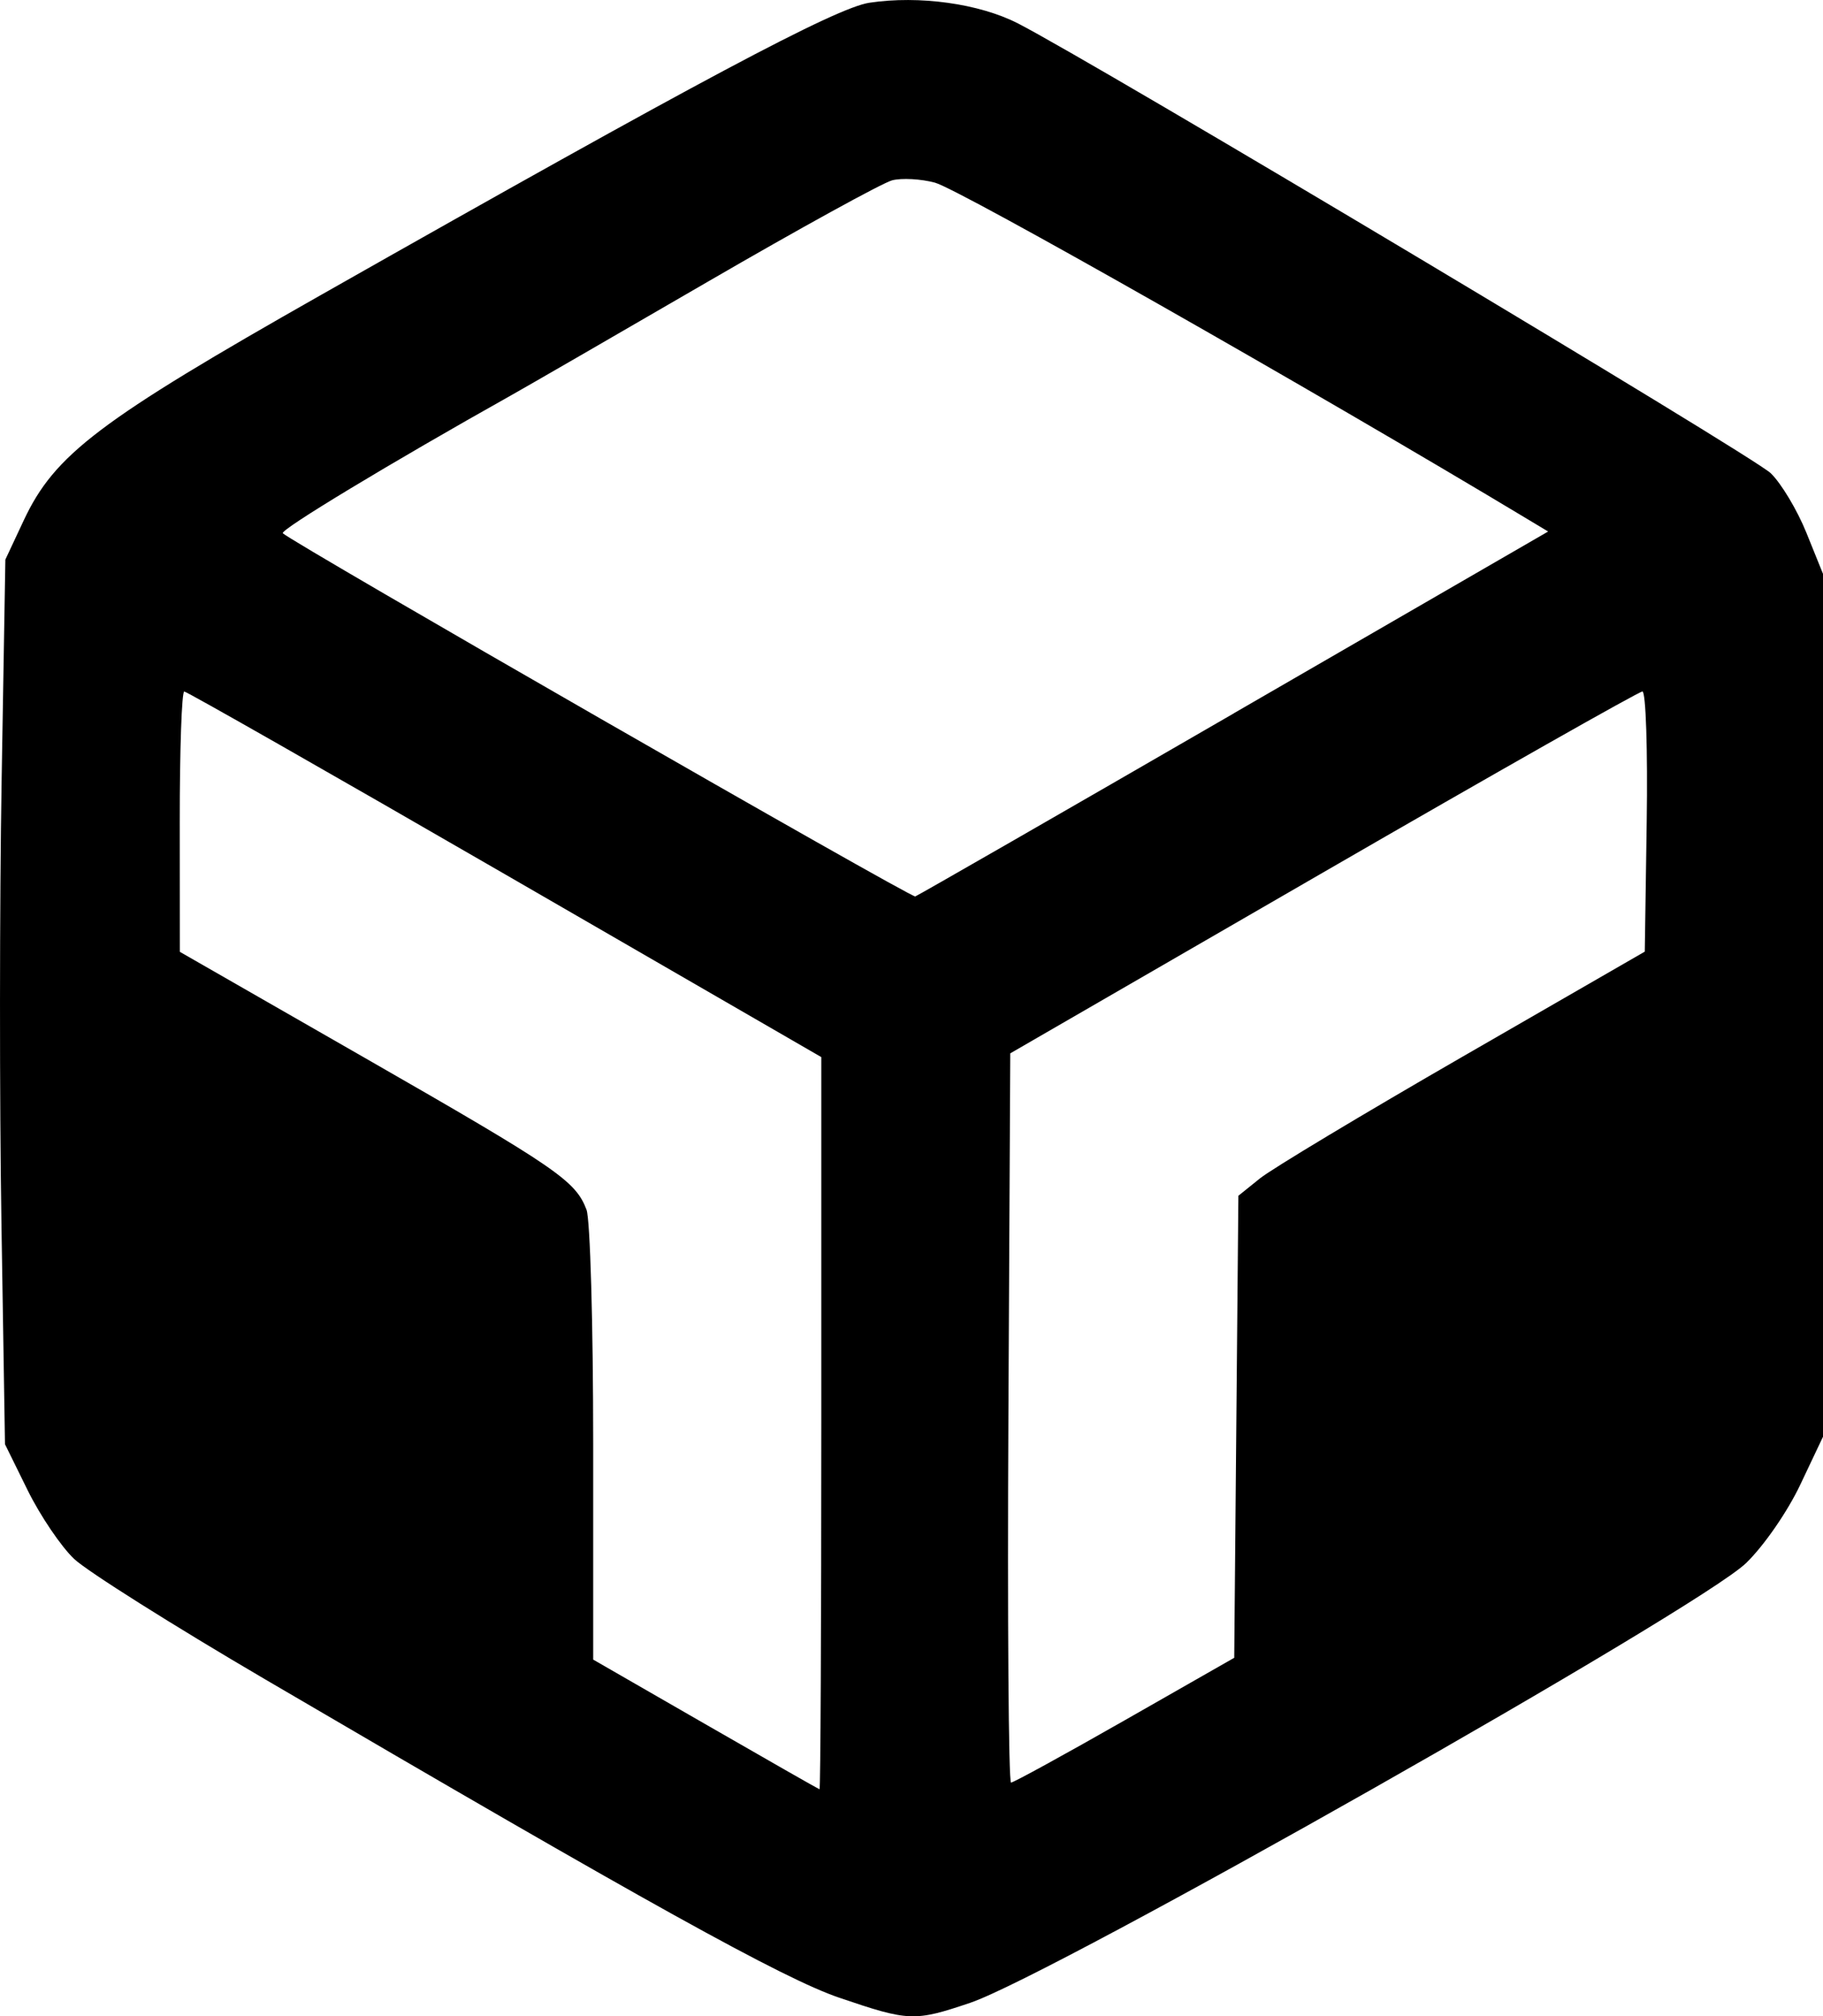
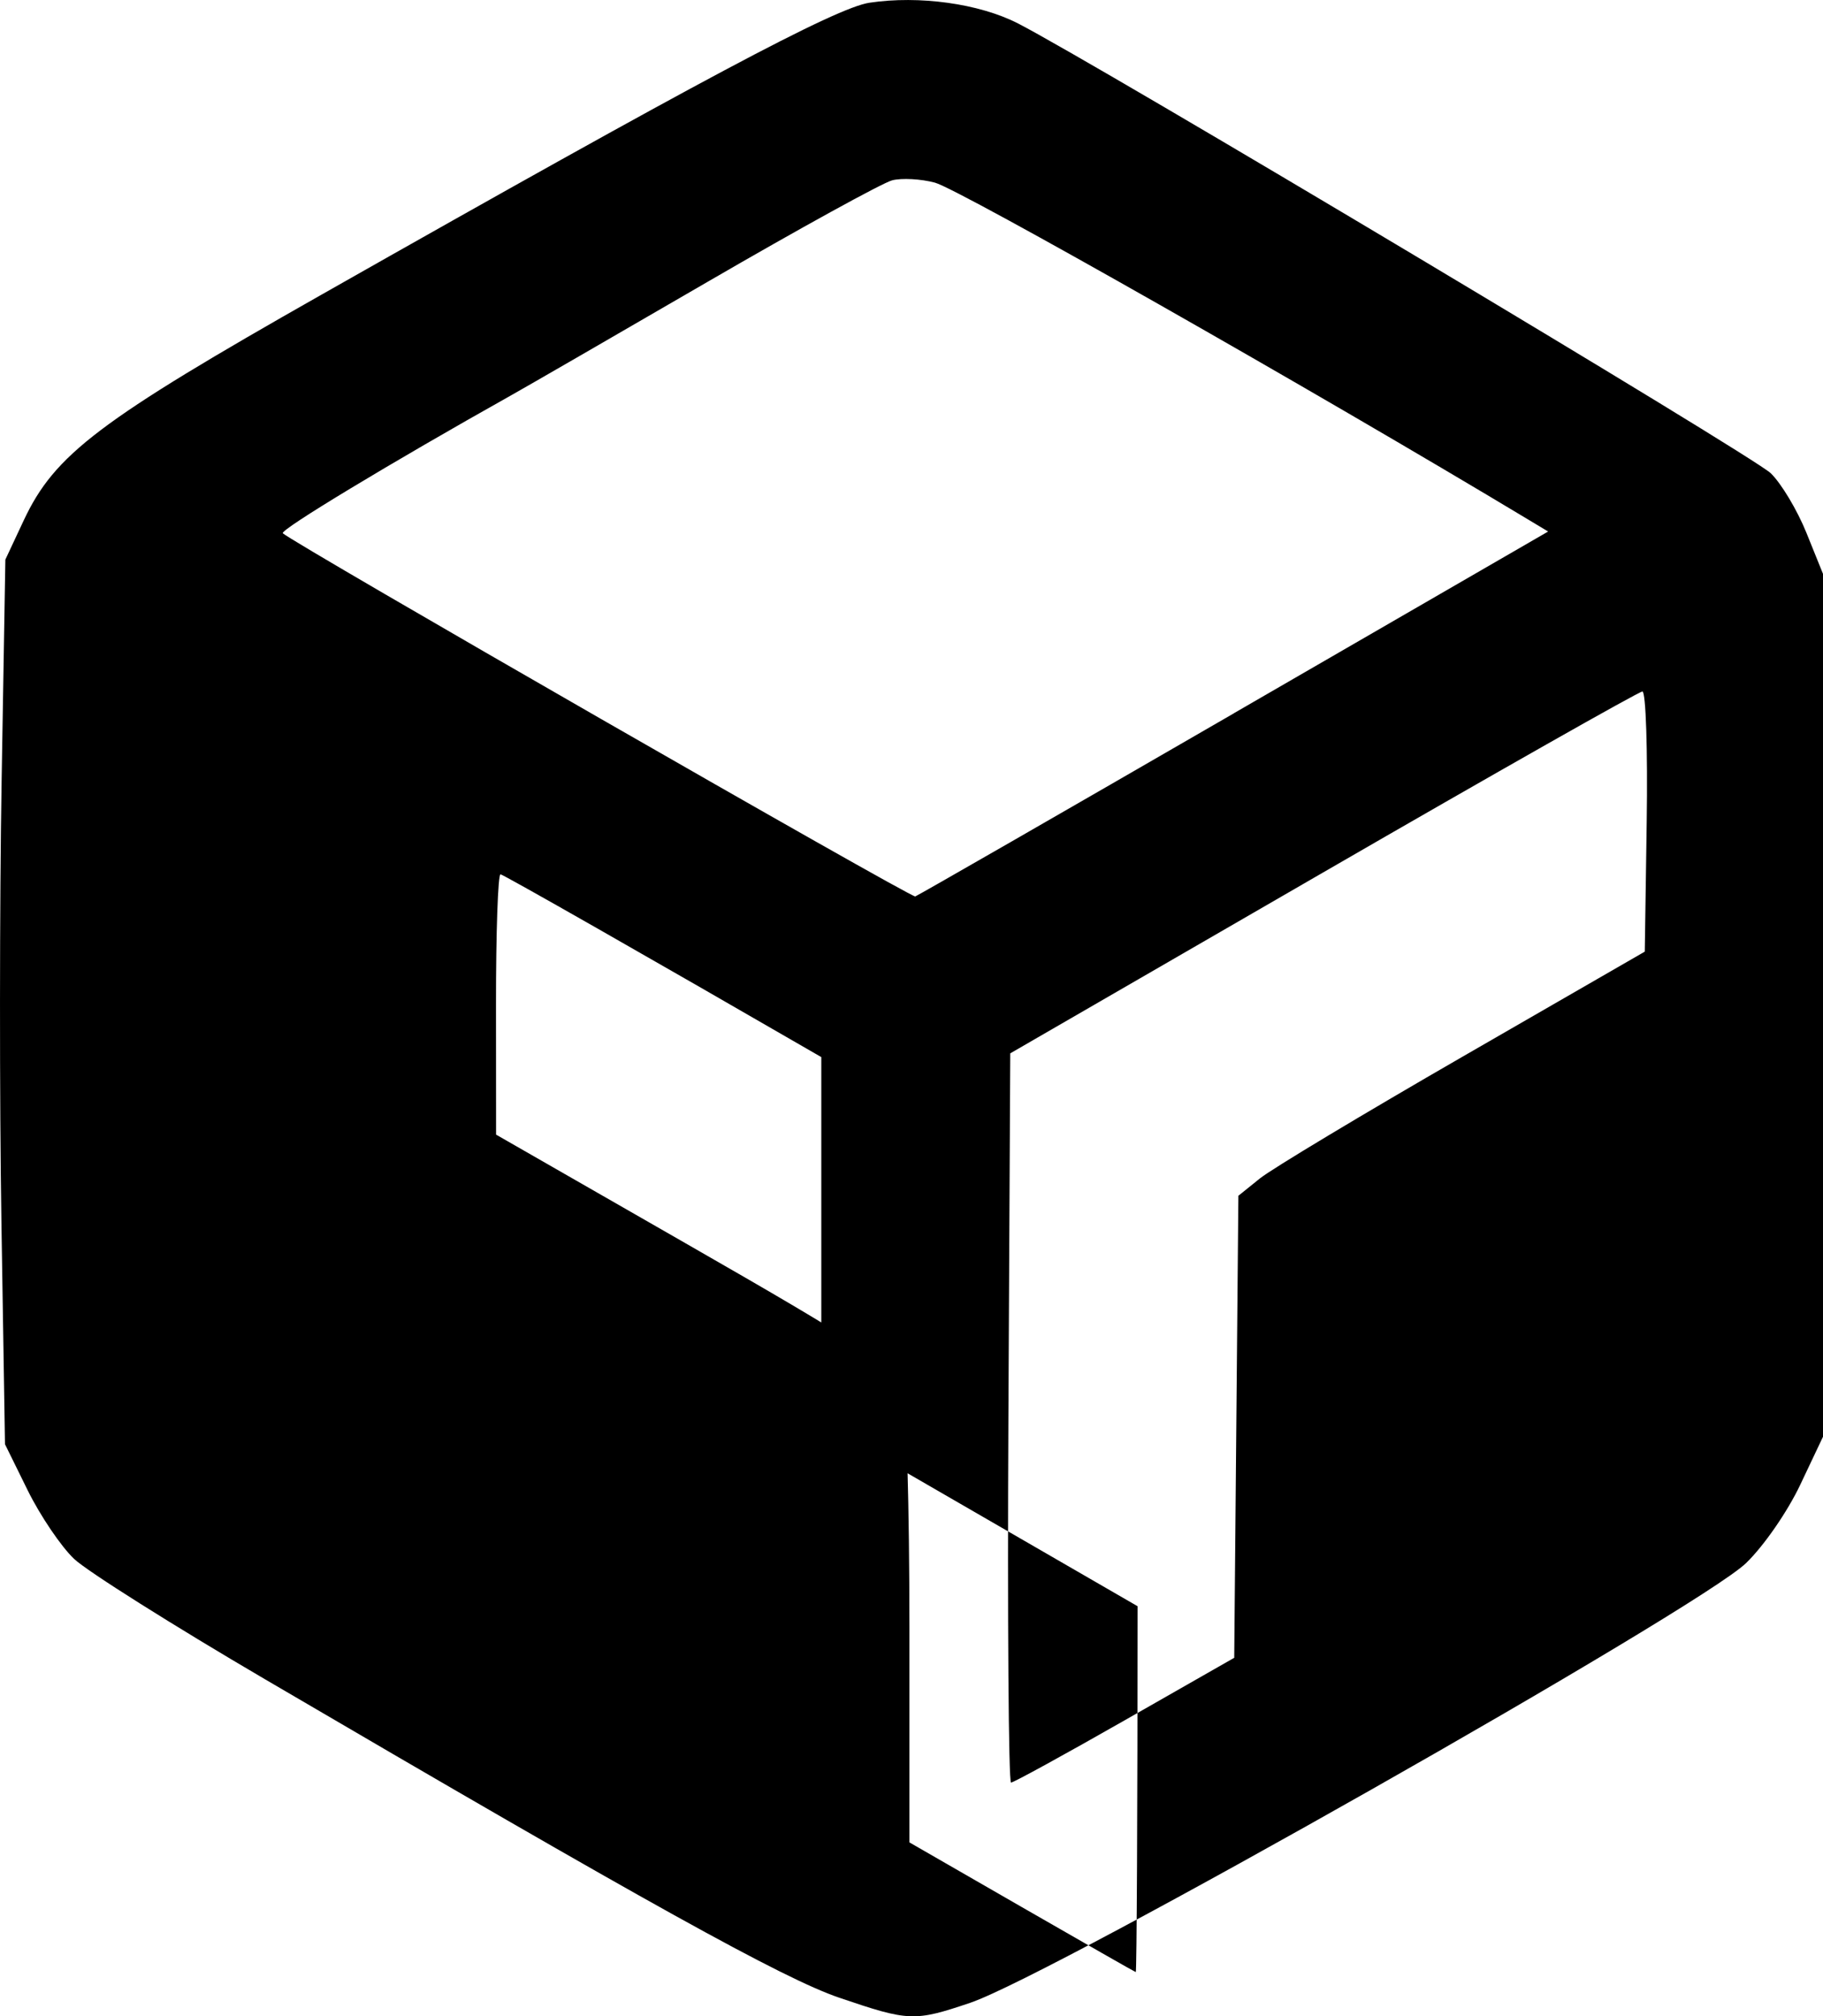
<svg xmlns="http://www.w3.org/2000/svg" width="67.654mm" height="74.809mm" viewBox="0 0 67.654 74.809" version="1.1" id="svg1" xml:space="preserve">
  <defs id="defs1" />
  <g id="layer1" transform="translate(-67.397,-55.998)">
-     <path style="fill:#000000" d="m 98.538,130.116 c -2.07,-0.705 -7.181,-3.539 -21.299,-11.809 -3.42,-2.003 -6.612,-4.015 -7.093,-4.471 -0.481,-0.456 -1.255,-1.599 -1.72,-2.541 l -0.844,-1.713 -0.132,-8.209 c -0.073,-4.515 -0.07,-11.9 0.007,-16.411 l 0.139,-8.202 0.682,-1.455 c 1.148,-2.449 2.787,-3.69 11.078,-8.39 13.93,-7.897 19.061,-10.629 20.308,-10.816 1.848,-0.277 4.071,0.032 5.505,0.765 2.842,1.452 27.28,16.05 27.943,16.692 0.389,0.376 0.984,1.37 1.323,2.209 l 0.616,1.525 v 16.007 16.007 l -0.843,1.779 c -0.475,1.003 -1.353,2.273 -2.013,2.91 -1.746,1.688 -25.737,15.281 -28.79,16.313 -2.075,0.701 -2.276,0.693 -4.866,-0.19 z m -0.661,-21.306 V 95.219 l -11.736,-6.782 c -6.455,-3.73 -11.813,-6.782 -11.906,-6.782 -0.094,0 -0.169,2.173 -0.167,4.829 l 0.003,4.829 6.856,3.93 c 7.149,4.098 7.827,4.562 8.236,5.638 0.137,0.359 0.248,4.262 0.248,8.673 v 8.019 l 4.167,2.398 c 2.292,1.319 4.197,2.406 4.233,2.414 0.036,0.009 0.066,-6.1 0.066,-13.575 z m 11.266,11.011 4.058,-2.315 0.077,-8.571 0.077,-8.571 0.8,-0.644 c 0.44,-0.354 3.833,-2.392 7.541,-4.529 l 6.741,-3.885 0.072,-4.826 c 0.04,-2.654 -0.032,-4.826 -0.16,-4.826 -0.127,0 -5.458,3.021 -11.846,6.713 l -11.614,6.713 -0.069,13.528 c -0.038,7.44 0.006,13.528 0.098,13.528 0.092,0 1.993,-1.042 4.225,-2.315 z m 4.052,-37.364 11.655,-6.738 -0.72,-0.433 C 116.08,70.444 102.999,63.017 102.094,62.775 c -0.518,-0.139 -1.232,-0.178 -1.587,-0.087 -0.355,0.091 -3.443,1.789 -6.863,3.774 -3.42,1.985 -6.694,3.876 -7.276,4.202 -4.459,2.5 -8.596,4.998 -8.475,5.119 0.346,0.346 23.309,13.53 23.47,13.475 0.098,-0.034 5.423,-3.093 11.833,-6.799 z" id="path1" />
+     <path style="fill:#000000" d="m 98.538,130.116 c -2.07,-0.705 -7.181,-3.539 -21.299,-11.809 -3.42,-2.003 -6.612,-4.015 -7.093,-4.471 -0.481,-0.456 -1.255,-1.599 -1.72,-2.541 l -0.844,-1.713 -0.132,-8.209 c -0.073,-4.515 -0.07,-11.9 0.007,-16.411 l 0.139,-8.202 0.682,-1.455 c 1.148,-2.449 2.787,-3.69 11.078,-8.39 13.93,-7.897 19.061,-10.629 20.308,-10.816 1.848,-0.277 4.071,0.032 5.505,0.765 2.842,1.452 27.28,16.05 27.943,16.692 0.389,0.376 0.984,1.37 1.323,2.209 l 0.616,1.525 v 16.007 16.007 l -0.843,1.779 c -0.475,1.003 -1.353,2.273 -2.013,2.91 -1.746,1.688 -25.737,15.281 -28.79,16.313 -2.075,0.701 -2.276,0.693 -4.866,-0.19 z m -0.661,-21.306 V 95.219 c -6.455,-3.73 -11.813,-6.782 -11.906,-6.782 -0.094,0 -0.169,2.173 -0.167,4.829 l 0.003,4.829 6.856,3.93 c 7.149,4.098 7.827,4.562 8.236,5.638 0.137,0.359 0.248,4.262 0.248,8.673 v 8.019 l 4.167,2.398 c 2.292,1.319 4.197,2.406 4.233,2.414 0.036,0.009 0.066,-6.1 0.066,-13.575 z m 11.266,11.011 4.058,-2.315 0.077,-8.571 0.077,-8.571 0.8,-0.644 c 0.44,-0.354 3.833,-2.392 7.541,-4.529 l 6.741,-3.885 0.072,-4.826 c 0.04,-2.654 -0.032,-4.826 -0.16,-4.826 -0.127,0 -5.458,3.021 -11.846,6.713 l -11.614,6.713 -0.069,13.528 c -0.038,7.44 0.006,13.528 0.098,13.528 0.092,0 1.993,-1.042 4.225,-2.315 z m 4.052,-37.364 11.655,-6.738 -0.72,-0.433 C 116.08,70.444 102.999,63.017 102.094,62.775 c -0.518,-0.139 -1.232,-0.178 -1.587,-0.087 -0.355,0.091 -3.443,1.789 -6.863,3.774 -3.42,1.985 -6.694,3.876 -7.276,4.202 -4.459,2.5 -8.596,4.998 -8.475,5.119 0.346,0.346 23.309,13.53 23.47,13.475 0.098,-0.034 5.423,-3.093 11.833,-6.799 z" id="path1" />
  </g>
</svg>